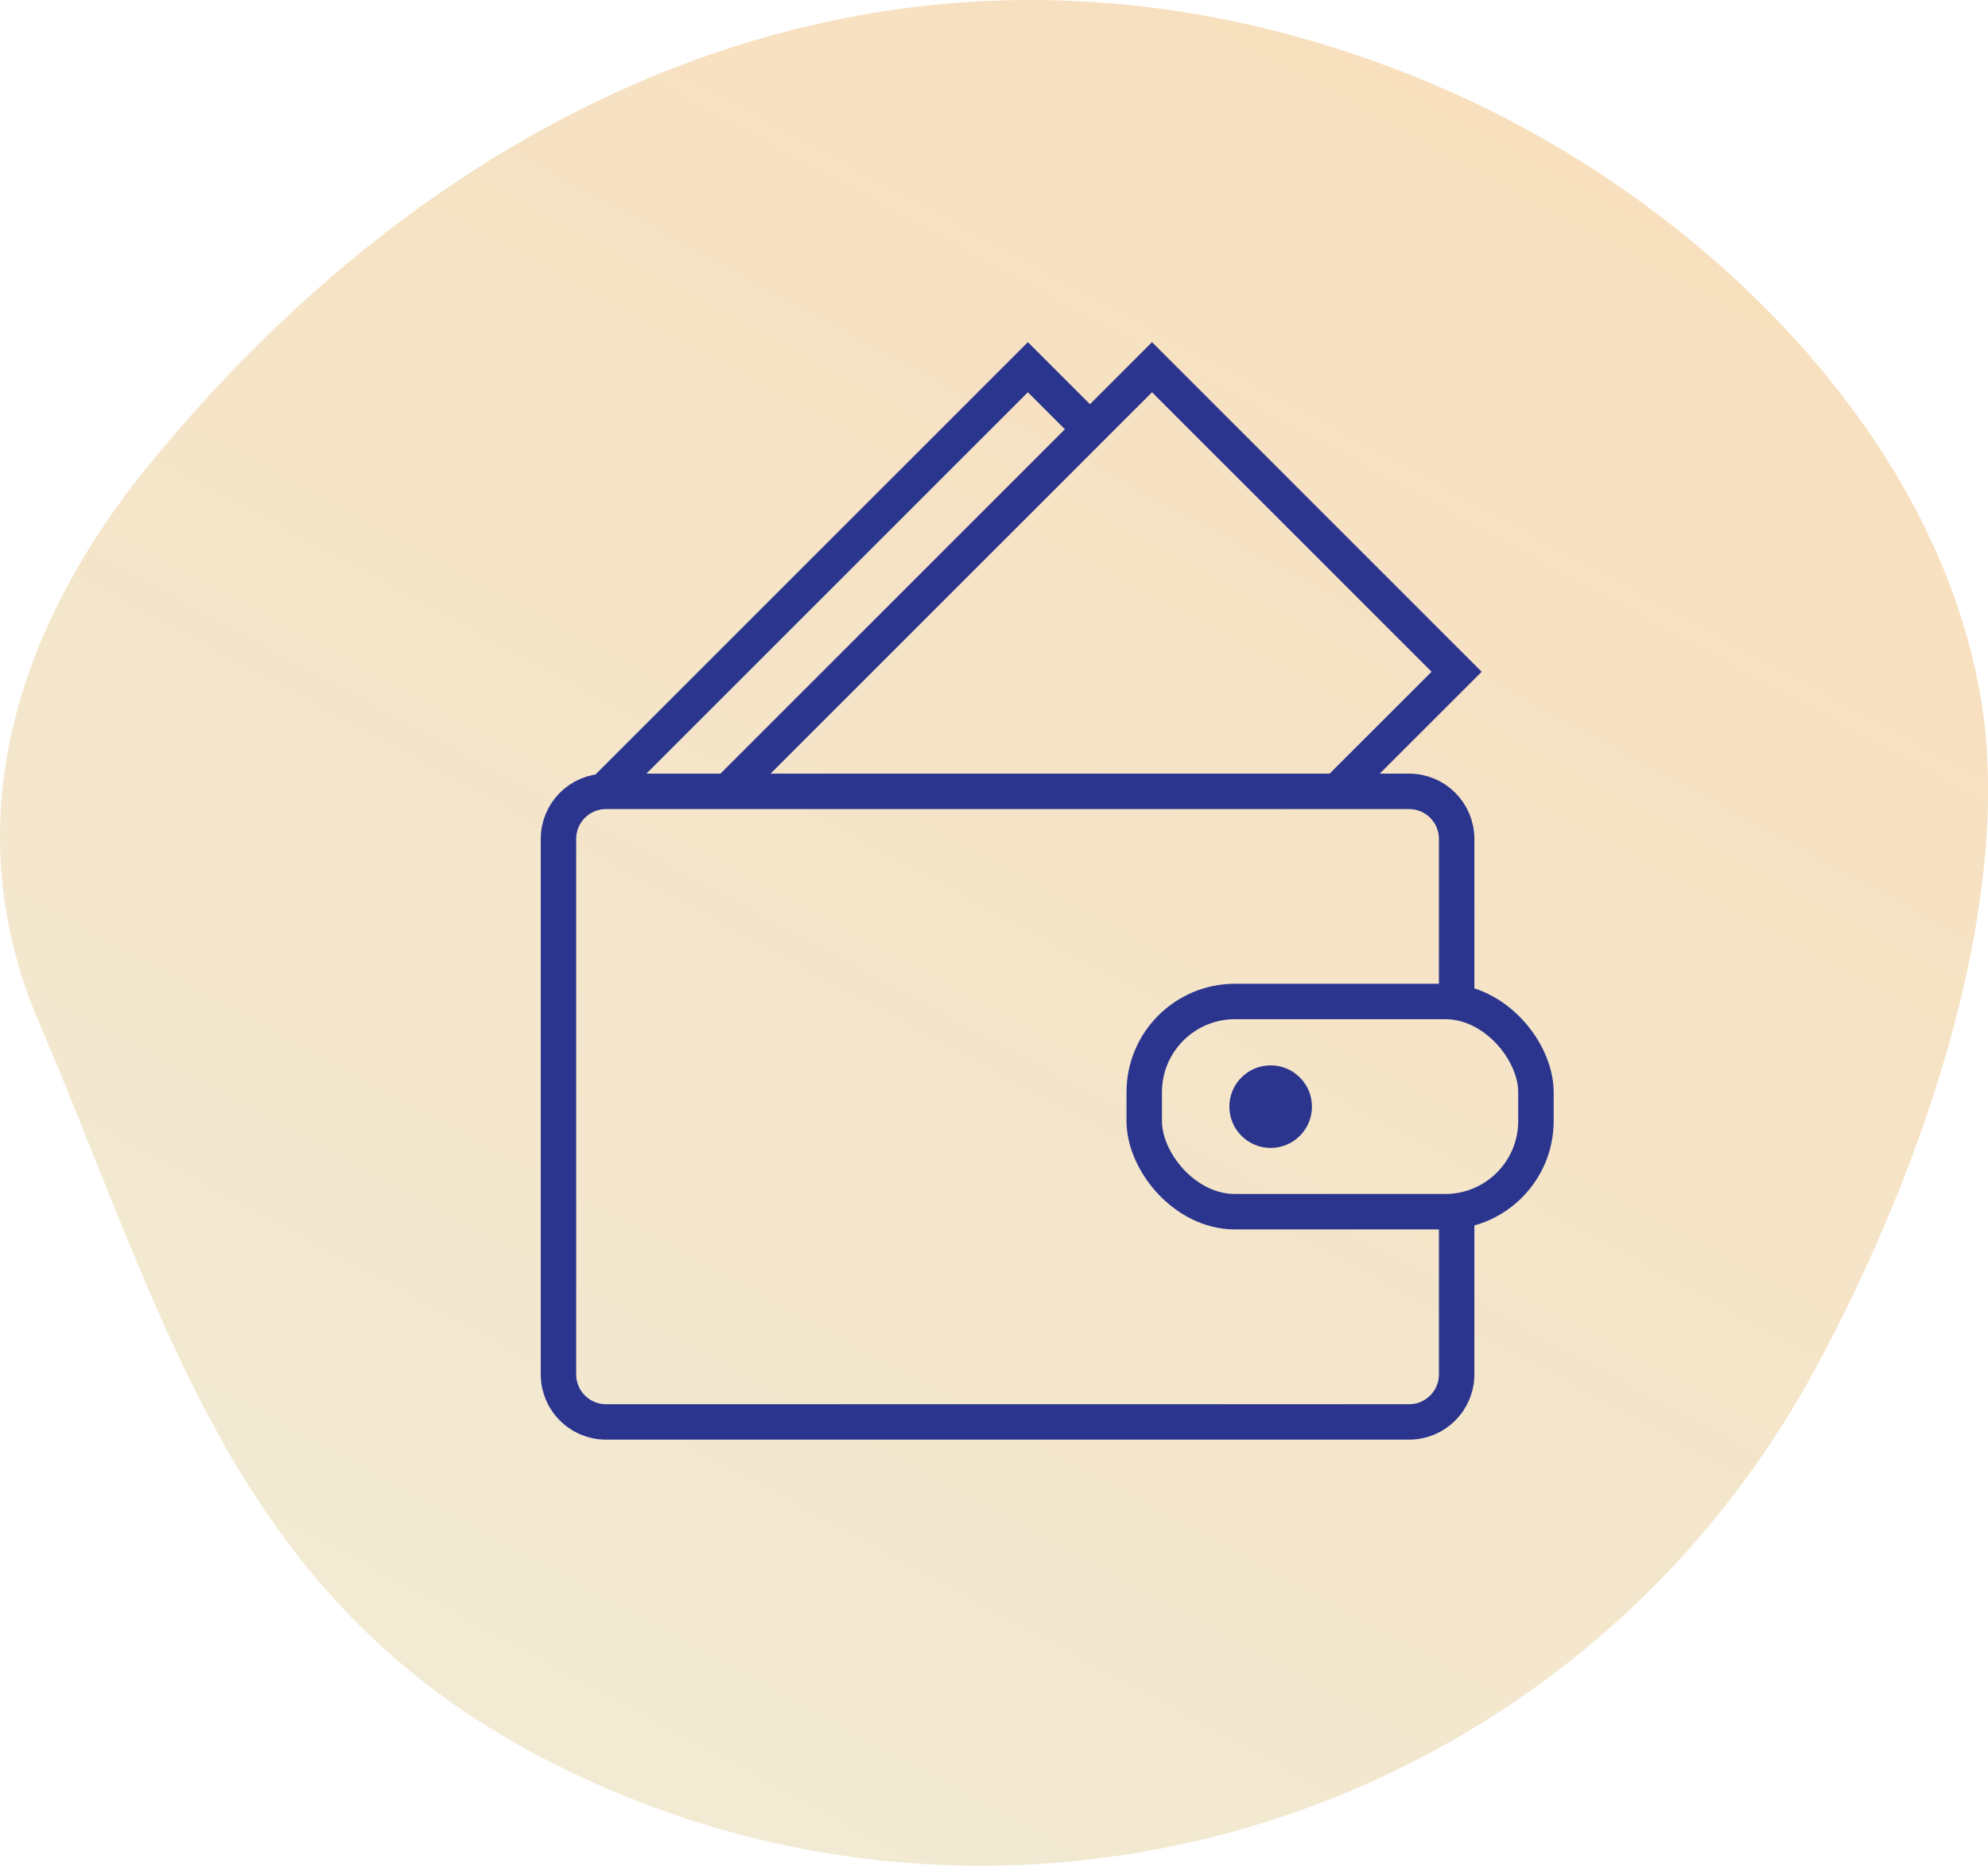
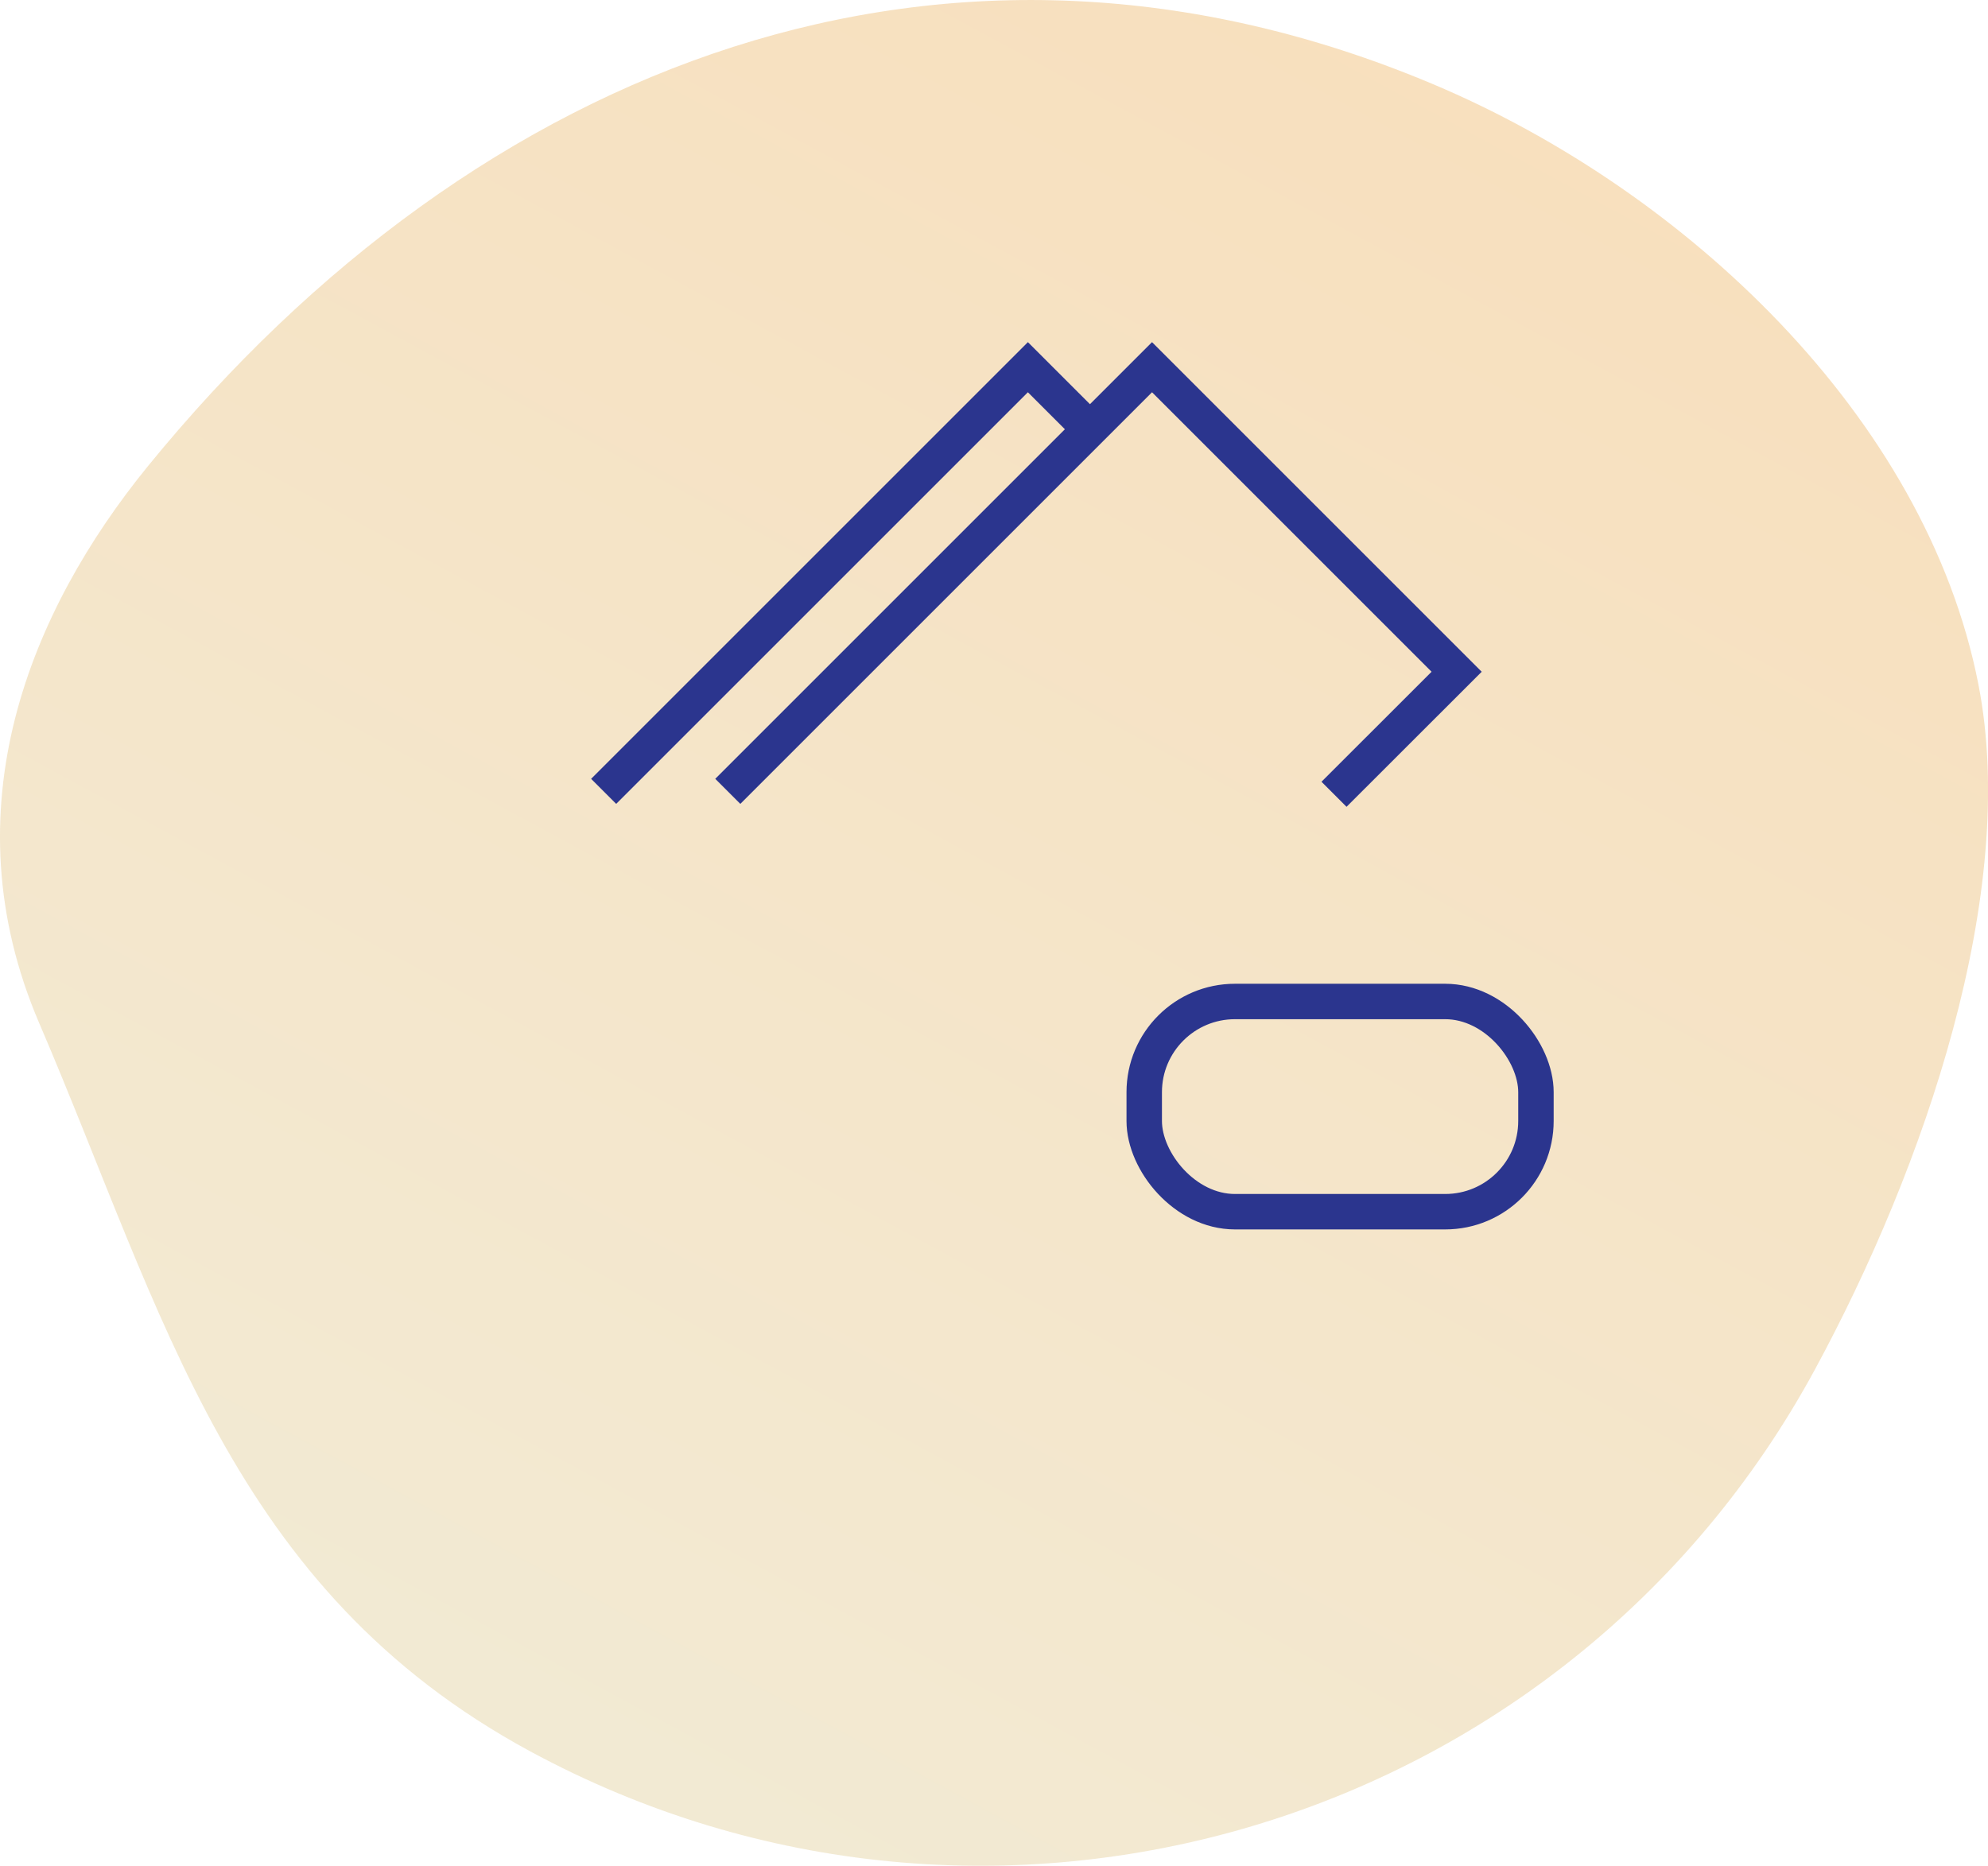
<svg xmlns="http://www.w3.org/2000/svg" id="Layer_2" viewBox="0 0 224.37 210.61">
  <defs>
    <style>.cls-1{fill:url(#linear-gradient);opacity:.7;}.cls-1,.cls-2{stroke-width:0px;}.cls-3{fill:none;stroke:#2b358e;stroke-miterlimit:10;stroke-width:4px;}.cls-2{fill:#2b358e;}</style>
    <linearGradient id="linear-gradient" x1="2372.74" y1="572.18" x2="2372.74" y2="787.73" gradientTransform="translate(2518.69 637.98) rotate(-151.57) scale(1 -1)" gradientUnits="userSpaceOnUse">
      <stop offset="0" stop-color="#f5d3a3" />
      <stop offset="1" stop-color="#ede2c2" />
    </linearGradient>
  </defs>
  <g id="Layer_1-2">
    <path class="cls-1" d="m16.67,52.65C3.43,68.92-5.93,91.33,4.42,115.48c14.13,32.95,21.56,63.88,55.41,82.21,51.97,28.13,116.9,8.81,145.04-43.16,12.31-22.74,23.03-53.77,18.41-77.31-5.94-30.26-33.21-55.79-61.57-67.73C107.25-13.44,53.99,6.83,16.67,52.65Z" />
-     <circle class="cls-2" cx="143.41" cy="124.92" r="4.66" />
-     <path class="cls-3" d="m164.4,136.42v18.72c0,2.97-2.4,5.37-5.37,5.37h-90.63c-2.97,0-5.37-2.4-5.37-5.37v-60.44c0-2.97,2.4-5.37,5.37-5.37h90.63c2.97,0,5.37,2.4,5.37,5.37v18.72" />
    <rect class="cls-3" x="129.14" y="113.05" width="44.21" height="23.73" rx="10.24" ry="10.24" />
    <polyline class="cls-3" points="82.14 89.33 130.02 41.45 164.4 75.83 150.56 89.66" />
    <polyline class="cls-3" points="68.13 89.33 116.01 41.45 123.02 48.46" />
  </g>
</svg>